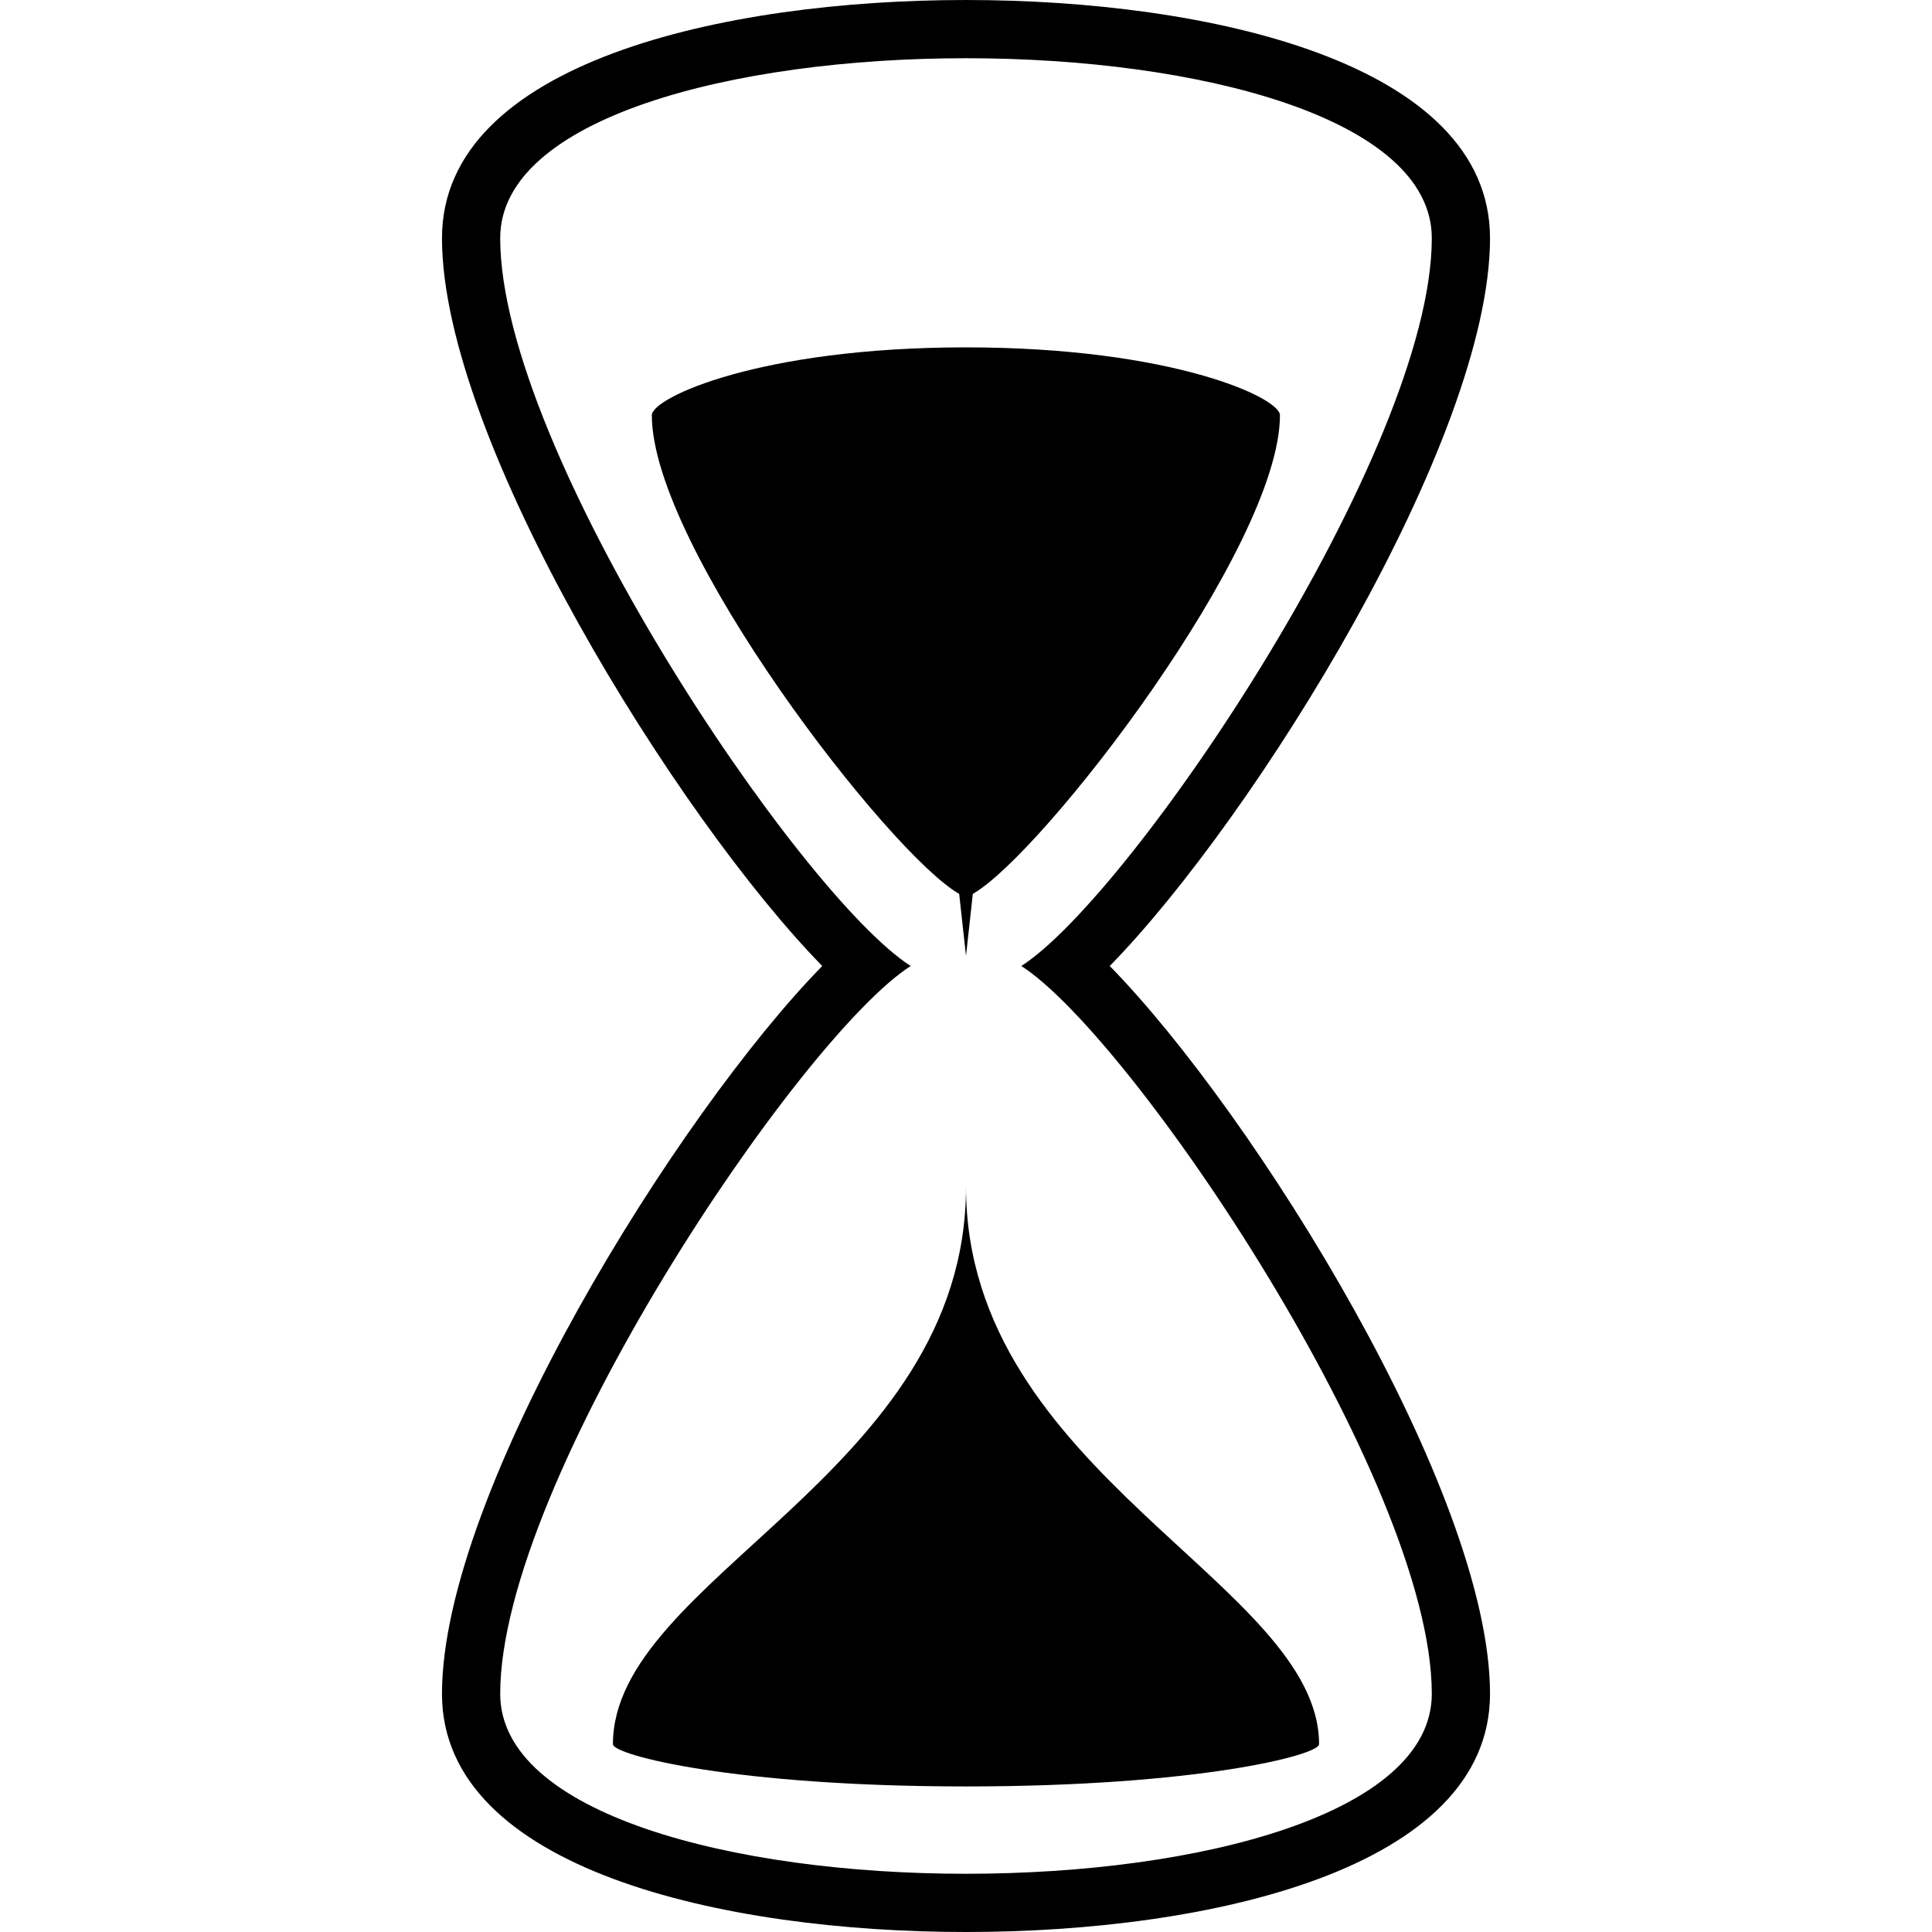
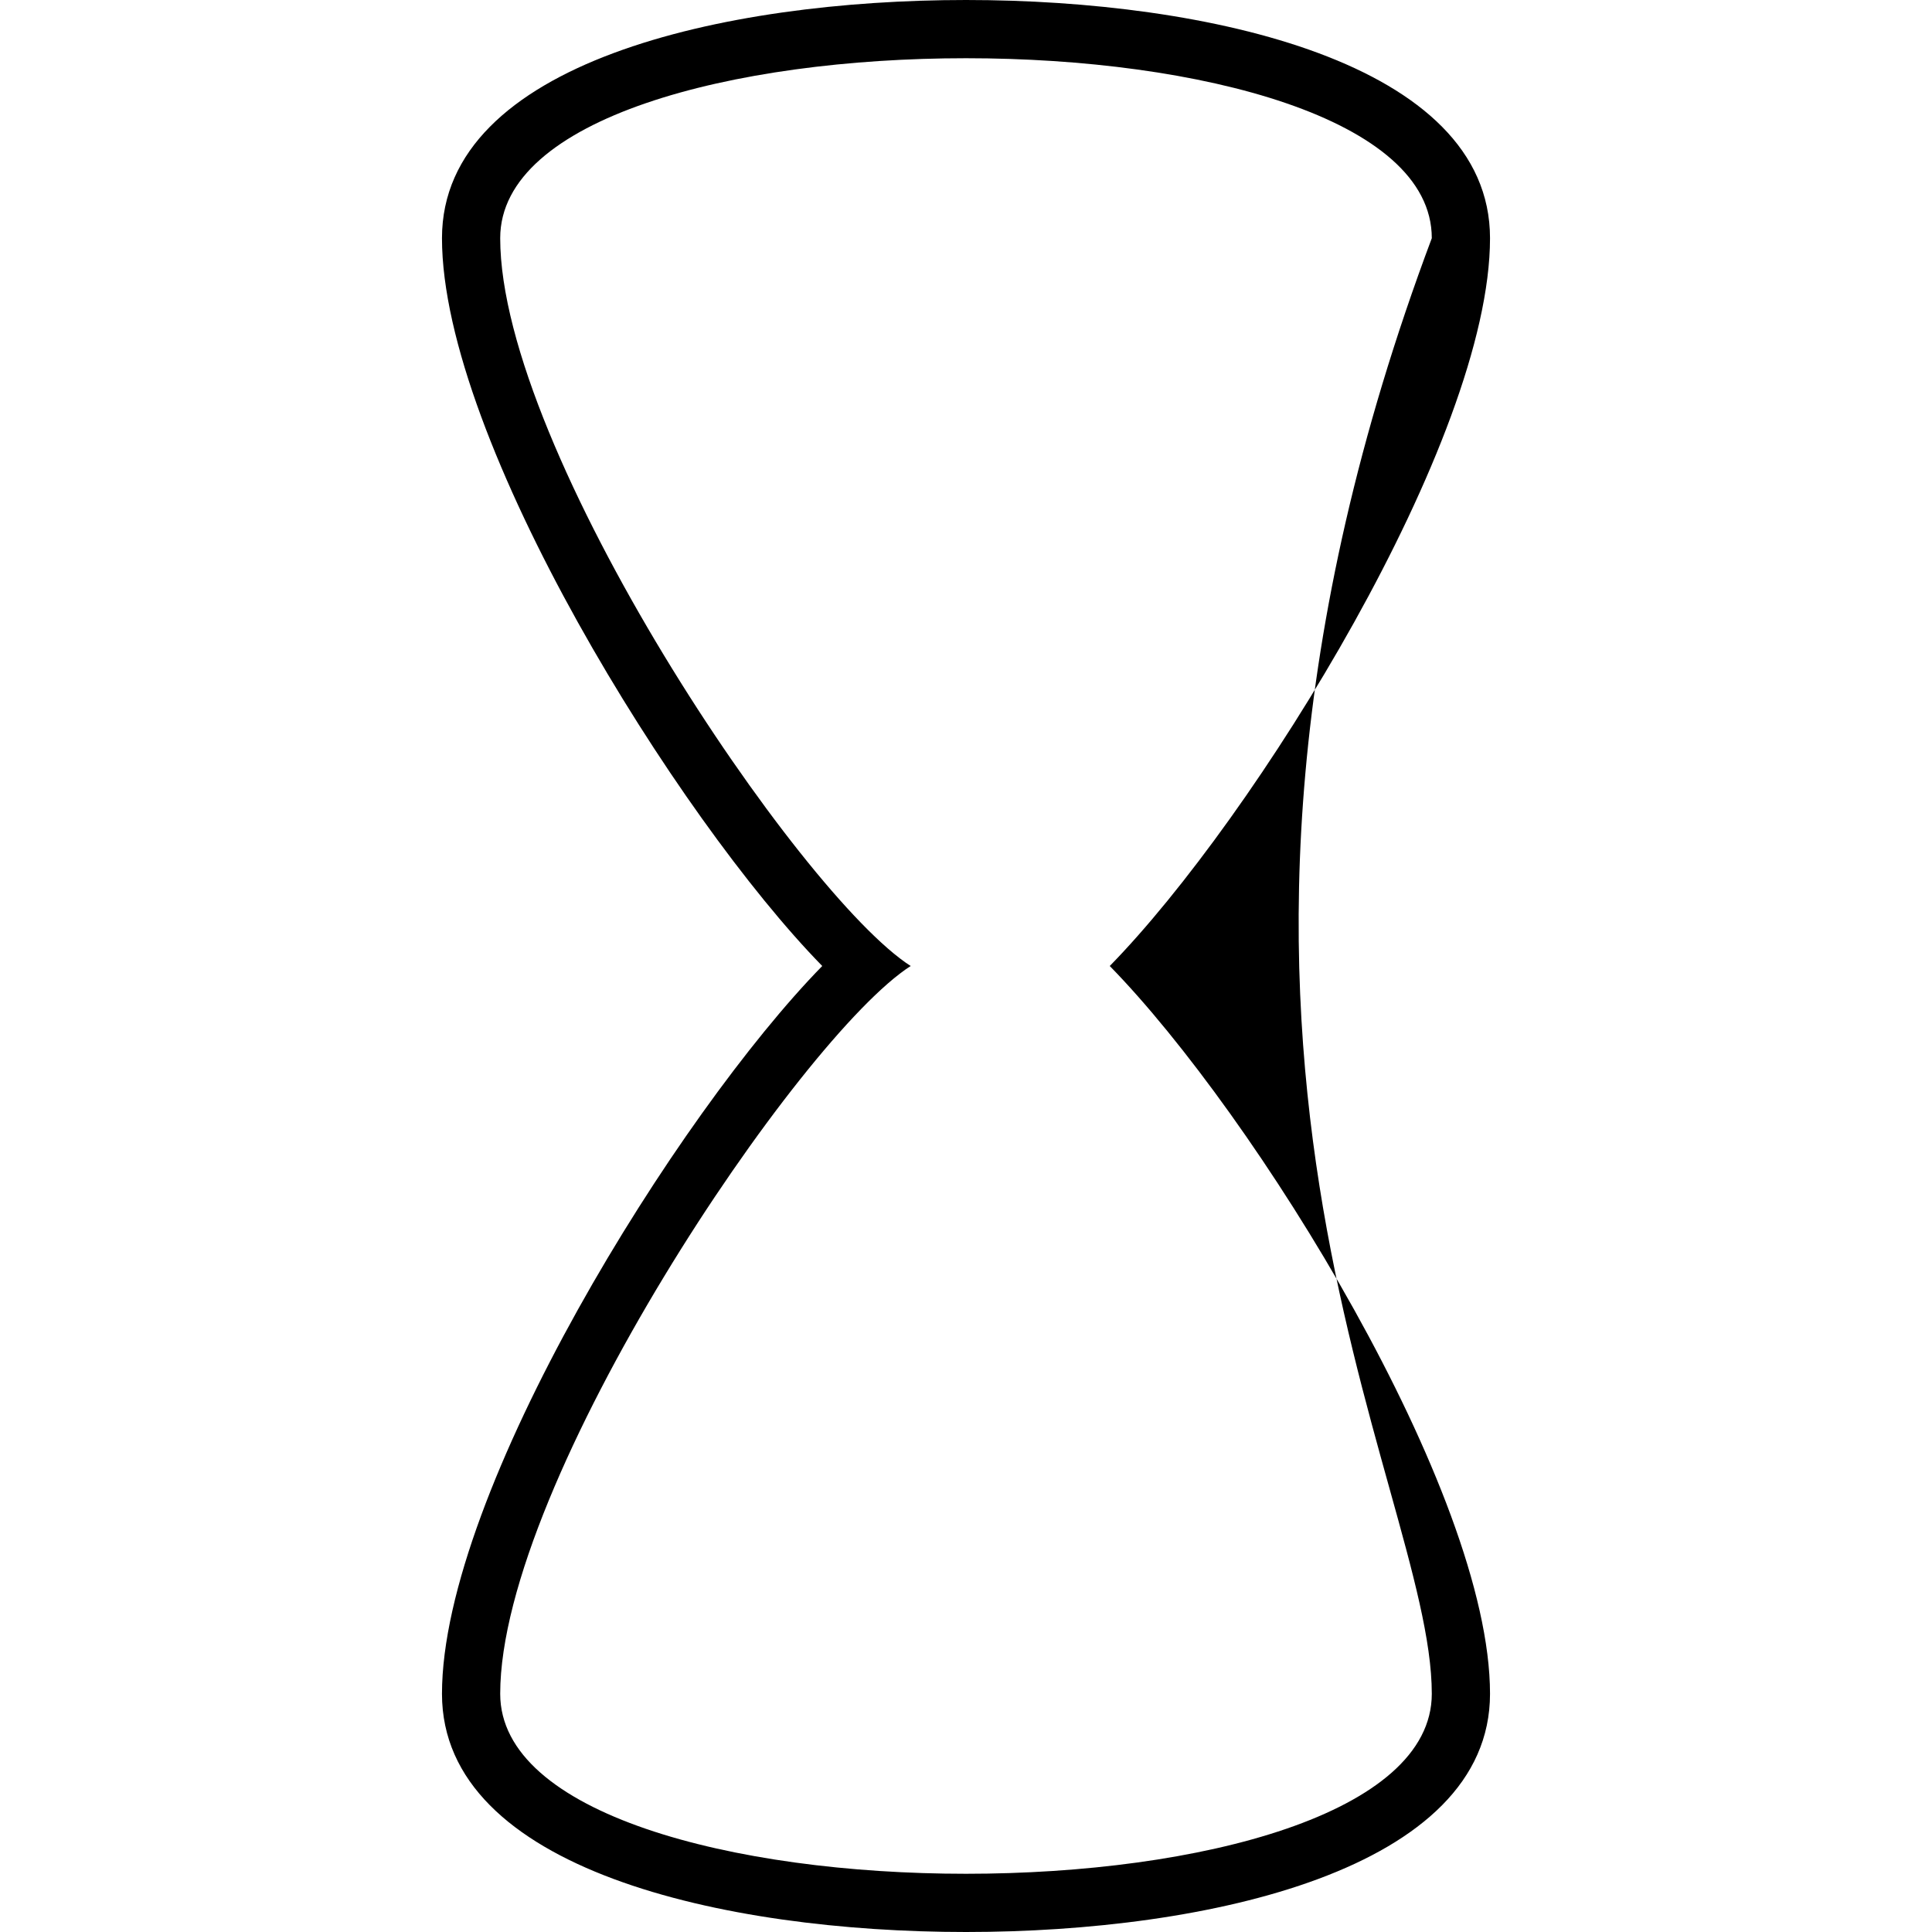
<svg xmlns="http://www.w3.org/2000/svg" version="1.1" id="Capa_1" x="0px" y="0px" width="33.182px" height="33.182px" viewBox="0 0 33.182 33.182" style="enable-background:new 0 0 33.182 33.182;" xml:space="preserve">
  <g>
    <g>
-       <path d="M25.591,4.091c0-3.02-4.85-4.091-9-4.091c-4.151,0-9,1.071-9,4.091c0,3.467,4.048,9.963,6.531,12.5    c-2.483,2.537-6.531,9.033-6.531,12.5c0,3.021,4.849,4.091,9,4.091c4.15,0,9-1.072,9-4.091c0-3.467-4.048-9.963-6.531-12.5    C21.543,14.054,25.591,7.558,25.591,4.091z M24.591,29.091c0,2.062-4,3.091-8,3.091s-8-1.031-8-3.091    c0-3.647,5.144-11.278,7.05-12.5c-1.906-1.221-7.05-8.852-7.05-12.5c0-2.061,4-3.091,8-3.091s8,1.031,8,3.091    c0,3.648-5.145,11.279-7.05,12.5C19.446,17.812,24.591,25.443,24.591,29.091z" />
-       <path d="M10.527,29.957c0,0.186,2.085,0.725,6.064,0.725c3.979,0,6.064-0.539,6.064-0.725c0-2.752-6.064-4.647-6.064-9.575    C16.591,25.31,10.527,27.102,10.527,29.957z" />
-       <path d="M16.474,15.352l0.117,1.066l0.117-1.066c1.188-0.67,5.275-5.955,5.275-8.221c0-0.299-1.854-1.165-5.394-1.165    s-5.394,0.865-5.394,1.165C11.197,9.397,15.286,14.682,16.474,15.352z" />
+       <path d="M25.591,4.091c0-3.02-4.85-4.091-9-4.091c-4.151,0-9,1.071-9,4.091c0,3.467,4.048,9.963,6.531,12.5    c-2.483,2.537-6.531,9.033-6.531,12.5c0,3.021,4.849,4.091,9,4.091c4.15,0,9-1.072,9-4.091c0-3.467-4.048-9.963-6.531-12.5    C21.543,14.054,25.591,7.558,25.591,4.091z M24.591,29.091c0,2.062-4,3.091-8,3.091s-8-1.031-8-3.091    c0-3.647,5.144-11.278,7.05-12.5c-1.906-1.221-7.05-8.852-7.05-12.5c0-2.061,4-3.091,8-3.091s8,1.031,8,3.091    C19.446,17.812,24.591,25.443,24.591,29.091z" />
    </g>
  </g>
  <g>
</g>
  <g>
</g>
  <g>
</g>
  <g>
</g>
  <g>
</g>
  <g>
</g>
  <g>
</g>
  <g>
</g>
  <g>
</g>
  <g>
</g>
  <g>
</g>
  <g>
</g>
  <g>
</g>
  <g>
</g>
  <g>
</g>
</svg>